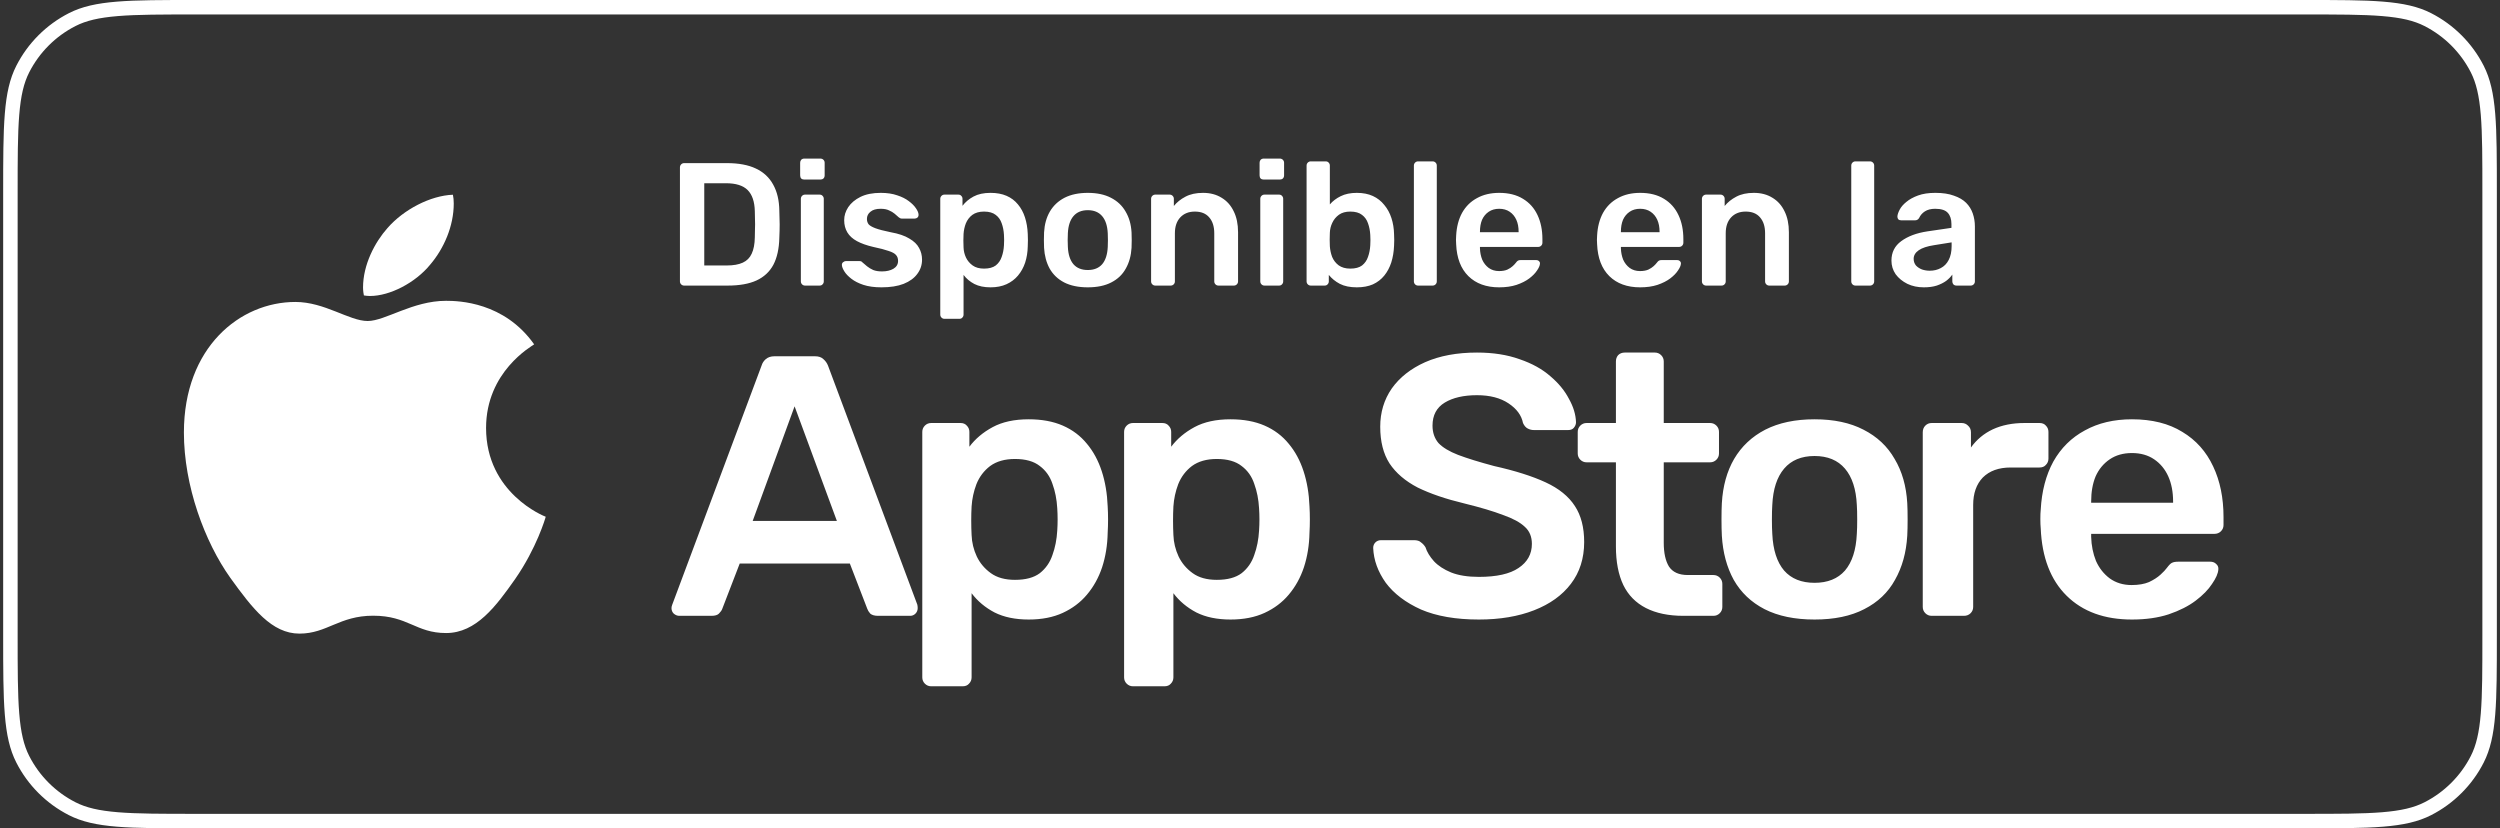
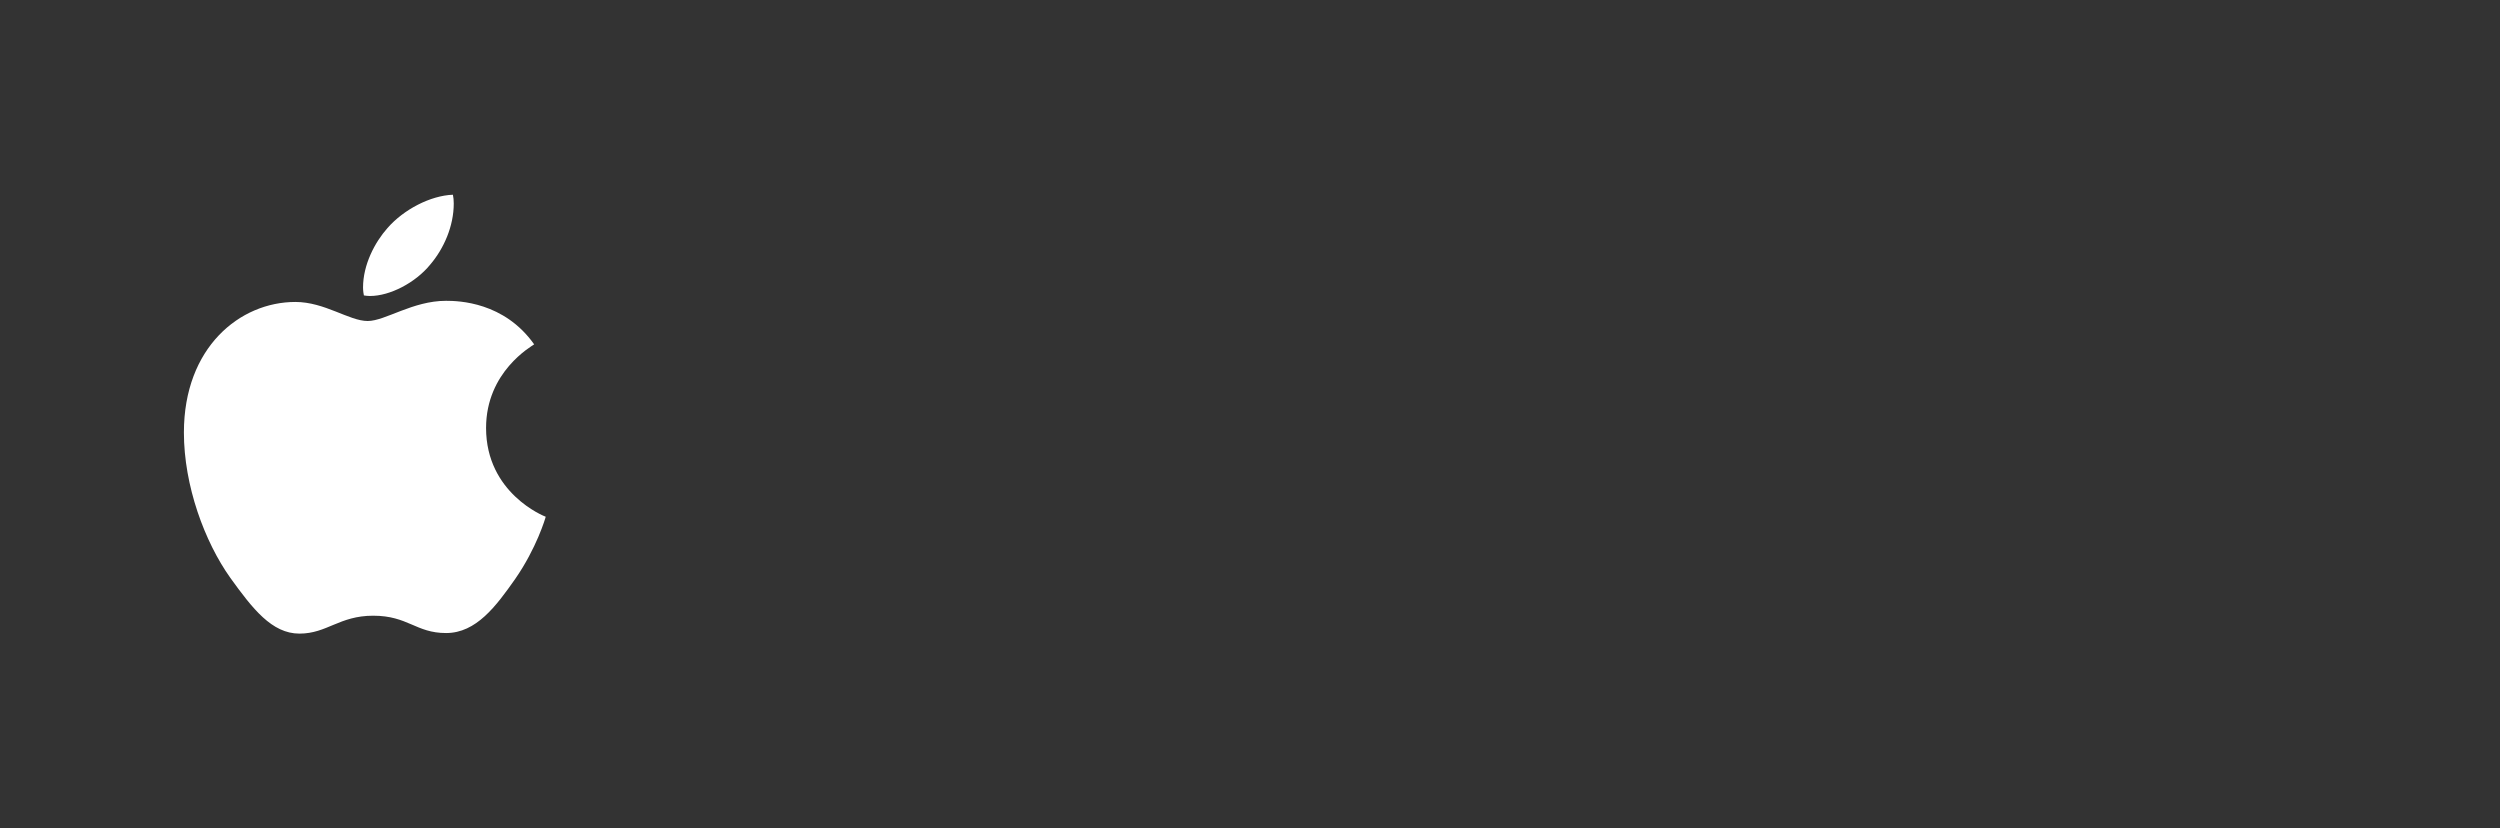
<svg xmlns="http://www.w3.org/2000/svg" width="166" height="55" viewBox="0 0 166 55" fill="none">
  <rect x="0" y="0" width="166" height="55" fill="#333333" stroke="none" />
-   <path d="M0.691 12.8C0.691 10.552 0.692 8.895 0.799 7.585C0.905 6.28 1.115 5.363 1.511 4.586C2.232 3.171 3.382 2.021 4.797 1.3C5.574 0.904 6.491 0.694 7.796 0.588C9.106 0.481 10.763 0.48 13.011 0.48H152.991C155.239 0.48 156.896 0.481 158.206 0.588C159.51 0.694 160.428 0.904 161.204 1.3C162.619 2.021 163.77 3.171 164.491 4.586C164.886 5.363 165.096 6.28 165.203 7.585C165.31 8.895 165.31 10.552 165.31 12.8V42.2C165.31 44.448 165.31 46.105 165.203 47.415C165.096 48.72 164.886 49.637 164.491 50.414C163.77 51.829 162.619 52.979 161.204 53.7C160.428 54.096 159.51 54.306 158.206 54.412C156.896 54.519 155.239 54.52 152.991 54.52H13.011C10.763 54.52 9.106 54.519 7.796 54.412C6.491 54.306 5.574 54.096 4.797 53.7C3.382 52.979 2.232 51.829 1.511 50.414C1.115 49.637 0.905 48.72 0.799 47.415C0.692 46.105 0.691 44.448 0.691 42.2V12.8Z" stroke="white" stroke-width="0.961" />
  <path d="M35.468 22.865C35.296 22.997 32.275 24.678 32.275 28.418C32.275 32.743 36.12 34.273 36.235 34.311C36.217 34.404 35.624 36.406 34.207 38.446C32.944 40.242 31.625 42.034 29.619 42.034C27.612 42.034 27.096 40.883 24.779 40.883C22.522 40.883 21.719 42.072 19.883 42.072C18.048 42.072 16.767 40.411 15.295 38.371C13.589 35.975 12.211 32.253 12.211 28.721C12.211 23.055 15.941 20.05 19.612 20.05C21.562 20.05 23.189 21.315 24.413 21.315C25.579 21.315 27.397 19.974 29.616 19.974C30.457 19.974 33.478 20.05 35.468 22.865ZM28.562 17.575C29.48 16.5 30.129 15.008 30.129 13.515C30.129 13.309 30.111 13.099 30.073 12.93C28.58 12.985 26.803 13.912 25.732 15.139C24.891 16.083 24.106 17.575 24.106 19.088C24.106 19.315 24.145 19.543 24.162 19.616C24.257 19.633 24.41 19.654 24.564 19.654C25.903 19.654 27.588 18.767 28.562 17.575Z" fill="white" />
-   <path d="M45.427 18.963C45.35 18.963 45.284 18.936 45.23 18.882C45.175 18.827 45.148 18.762 45.148 18.684V11.121C45.148 11.036 45.175 10.967 45.23 10.912C45.284 10.858 45.35 10.831 45.427 10.831H48.262C49.044 10.831 49.687 10.951 50.19 11.191C50.701 11.431 51.084 11.788 51.34 12.26C51.603 12.732 51.739 13.309 51.747 13.991C51.762 14.332 51.77 14.634 51.77 14.897C51.77 15.16 51.762 15.459 51.747 15.791C51.731 16.512 51.599 17.108 51.352 17.581C51.104 18.045 50.728 18.394 50.225 18.626C49.729 18.851 49.094 18.963 48.32 18.963H45.427ZM46.763 17.627H48.262C48.695 17.627 49.048 17.565 49.319 17.441C49.59 17.317 49.787 17.12 49.911 16.849C50.043 16.57 50.113 16.206 50.12 15.757C50.128 15.524 50.132 15.323 50.132 15.153C50.14 14.974 50.14 14.8 50.132 14.63C50.132 14.452 50.128 14.25 50.12 14.026C50.105 13.391 49.946 12.922 49.644 12.62C49.342 12.318 48.862 12.167 48.203 12.167H46.763V17.627ZM53.456 18.963C53.378 18.963 53.312 18.936 53.258 18.882C53.204 18.827 53.177 18.762 53.177 18.684V13.201C53.177 13.123 53.204 13.058 53.258 13.003C53.312 12.949 53.378 12.922 53.456 12.922H54.42C54.505 12.922 54.571 12.949 54.617 13.003C54.672 13.058 54.699 13.123 54.699 13.201V18.684C54.699 18.762 54.672 18.827 54.617 18.882C54.571 18.936 54.505 18.963 54.42 18.963H53.456ZM53.409 11.923C53.324 11.923 53.254 11.9 53.2 11.853C53.154 11.799 53.13 11.729 53.13 11.644V10.808C53.13 10.73 53.154 10.665 53.2 10.61C53.254 10.556 53.324 10.529 53.409 10.529H54.467C54.552 10.529 54.621 10.556 54.676 10.61C54.73 10.665 54.757 10.73 54.757 10.808V11.644C54.757 11.729 54.73 11.799 54.676 11.853C54.621 11.9 54.552 11.923 54.467 11.923H53.409ZM58.529 19.079C58.064 19.079 57.665 19.025 57.332 18.916C57.007 18.808 56.74 18.672 56.531 18.51C56.321 18.347 56.166 18.185 56.066 18.022C55.965 17.859 55.911 17.724 55.903 17.615C55.895 17.53 55.919 17.464 55.973 17.418C56.035 17.364 56.101 17.337 56.17 17.337H57.088C57.119 17.337 57.146 17.34 57.169 17.348C57.193 17.356 57.224 17.379 57.262 17.418C57.363 17.503 57.468 17.592 57.576 17.685C57.692 17.778 57.828 17.859 57.983 17.929C58.138 17.991 58.331 18.022 58.563 18.022C58.865 18.022 59.117 17.964 59.319 17.848C59.528 17.724 59.632 17.549 59.632 17.325C59.632 17.162 59.586 17.031 59.493 16.93C59.408 16.829 59.245 16.74 59.005 16.663C58.765 16.578 58.424 16.488 57.983 16.396C57.549 16.295 57.189 16.167 56.902 16.012C56.616 15.857 56.403 15.664 56.263 15.431C56.124 15.199 56.054 14.928 56.054 14.618C56.054 14.316 56.143 14.03 56.321 13.758C56.507 13.48 56.778 13.251 57.135 13.073C57.498 12.895 57.948 12.806 58.482 12.806C58.9 12.806 59.264 12.86 59.574 12.969C59.884 13.069 60.139 13.197 60.341 13.352C60.55 13.507 60.709 13.666 60.817 13.828C60.925 13.983 60.984 14.119 60.991 14.235C60.999 14.32 60.976 14.39 60.922 14.444C60.867 14.49 60.806 14.514 60.736 14.514H59.876C59.837 14.514 59.803 14.506 59.772 14.49C59.741 14.475 59.71 14.456 59.679 14.432C59.593 14.355 59.501 14.274 59.4 14.188C59.299 14.103 59.175 14.03 59.028 13.968C58.889 13.898 58.703 13.863 58.471 13.863C58.176 13.863 57.952 13.929 57.797 14.061C57.642 14.184 57.564 14.343 57.564 14.537C57.564 14.668 57.599 14.785 57.669 14.885C57.746 14.978 57.897 15.067 58.122 15.153C58.347 15.238 58.687 15.327 59.144 15.42C59.663 15.513 60.074 15.652 60.376 15.838C60.685 16.016 60.902 16.225 61.026 16.465C61.158 16.698 61.224 16.957 61.224 17.244C61.224 17.592 61.119 17.906 60.91 18.185C60.709 18.463 60.407 18.684 60.004 18.847C59.609 19.002 59.117 19.079 58.529 19.079ZM62.713 21.17C62.636 21.17 62.57 21.143 62.516 21.089C62.462 21.035 62.434 20.969 62.434 20.891V13.201C62.434 13.123 62.462 13.058 62.516 13.003C62.57 12.949 62.636 12.922 62.713 12.922H63.631C63.716 12.922 63.782 12.949 63.828 13.003C63.883 13.058 63.91 13.123 63.91 13.201V13.666C64.096 13.418 64.34 13.213 64.642 13.05C64.944 12.887 65.319 12.806 65.769 12.806C66.179 12.806 66.535 12.872 66.837 13.003C67.139 13.135 67.391 13.325 67.592 13.573C67.794 13.813 67.949 14.099 68.057 14.432C68.165 14.765 68.227 15.133 68.243 15.536C68.251 15.668 68.254 15.803 68.254 15.943C68.254 16.082 68.251 16.221 68.243 16.361C68.235 16.748 68.177 17.108 68.069 17.441C67.96 17.766 67.801 18.053 67.592 18.301C67.391 18.541 67.139 18.731 66.837 18.87C66.535 19.009 66.179 19.079 65.769 19.079C65.35 19.079 64.994 19.006 64.7 18.858C64.405 18.703 64.165 18.502 63.98 18.254V20.891C63.98 20.969 63.952 21.035 63.898 21.089C63.852 21.143 63.786 21.17 63.701 21.17H62.713ZM65.339 17.836C65.672 17.836 65.931 17.766 66.117 17.627C66.303 17.48 66.434 17.29 66.512 17.058C66.597 16.825 66.647 16.57 66.663 16.291C66.678 16.059 66.678 15.826 66.663 15.594C66.647 15.315 66.597 15.06 66.512 14.827C66.434 14.595 66.303 14.409 66.117 14.27C65.931 14.123 65.672 14.049 65.339 14.049C65.021 14.049 64.762 14.123 64.56 14.27C64.367 14.417 64.223 14.607 64.13 14.839C64.045 15.063 63.995 15.296 63.98 15.536C63.972 15.675 63.968 15.822 63.968 15.977C63.968 16.132 63.972 16.283 63.98 16.43C63.987 16.663 64.041 16.887 64.142 17.104C64.243 17.313 64.39 17.488 64.584 17.627C64.777 17.766 65.029 17.836 65.339 17.836ZM72.23 19.079C71.611 19.079 71.088 18.971 70.662 18.754C70.244 18.537 69.923 18.231 69.698 17.836C69.481 17.441 69.357 16.98 69.326 16.454C69.319 16.314 69.315 16.144 69.315 15.943C69.315 15.741 69.319 15.571 69.326 15.431C69.357 14.897 69.485 14.436 69.71 14.049C69.942 13.654 70.267 13.348 70.685 13.131C71.111 12.914 71.626 12.806 72.23 12.806C72.835 12.806 73.346 12.914 73.764 13.131C74.19 13.348 74.515 13.654 74.74 14.049C74.972 14.436 75.104 14.897 75.135 15.431C75.142 15.571 75.146 15.741 75.146 15.943C75.146 16.144 75.142 16.314 75.135 16.454C75.104 16.98 74.976 17.441 74.751 17.836C74.534 18.231 74.213 18.537 73.787 18.754C73.369 18.971 72.85 19.079 72.23 19.079ZM72.23 17.929C72.641 17.929 72.958 17.801 73.183 17.546C73.408 17.282 73.531 16.899 73.555 16.396C73.562 16.279 73.566 16.128 73.566 15.943C73.566 15.757 73.562 15.606 73.555 15.489C73.531 14.994 73.408 14.614 73.183 14.351C72.958 14.088 72.641 13.956 72.23 13.956C71.82 13.956 71.502 14.088 71.278 14.351C71.053 14.614 70.929 14.994 70.906 15.489C70.898 15.606 70.894 15.757 70.894 15.943C70.894 16.128 70.898 16.279 70.906 16.396C70.929 16.899 71.053 17.282 71.278 17.546C71.502 17.801 71.82 17.929 72.23 17.929ZM76.712 18.963C76.635 18.963 76.569 18.936 76.515 18.882C76.46 18.827 76.433 18.762 76.433 18.684V13.201C76.433 13.123 76.46 13.058 76.515 13.003C76.569 12.949 76.635 12.922 76.712 12.922H77.665C77.742 12.922 77.808 12.949 77.862 13.003C77.916 13.058 77.944 13.123 77.944 13.201V13.677C78.145 13.429 78.4 13.224 78.71 13.062C79.028 12.891 79.419 12.806 79.884 12.806C80.356 12.806 80.766 12.914 81.115 13.131C81.463 13.34 81.731 13.639 81.916 14.026C82.11 14.413 82.207 14.878 82.207 15.42V18.684C82.207 18.762 82.18 18.827 82.126 18.882C82.071 18.936 82.006 18.963 81.928 18.963H80.906C80.828 18.963 80.763 18.936 80.708 18.882C80.654 18.827 80.627 18.762 80.627 18.684V15.489C80.627 15.04 80.515 14.688 80.29 14.432C80.073 14.177 79.756 14.049 79.338 14.049C78.935 14.049 78.614 14.177 78.373 14.432C78.133 14.688 78.013 15.04 78.013 15.489V18.684C78.013 18.762 77.986 18.827 77.932 18.882C77.878 18.936 77.812 18.963 77.734 18.963H76.712ZM83.961 18.963C83.884 18.963 83.818 18.936 83.764 18.882C83.71 18.827 83.683 18.762 83.683 18.684V13.201C83.683 13.123 83.71 13.058 83.764 13.003C83.818 12.949 83.884 12.922 83.961 12.922H84.926C85.011 12.922 85.077 12.949 85.123 13.003C85.177 13.058 85.204 13.123 85.204 13.201V18.684C85.204 18.762 85.177 18.827 85.123 18.882C85.077 18.936 85.011 18.963 84.926 18.963H83.961ZM83.915 11.923C83.83 11.923 83.76 11.9 83.706 11.853C83.659 11.799 83.636 11.729 83.636 11.644V10.808C83.636 10.73 83.659 10.665 83.706 10.61C83.76 10.556 83.83 10.529 83.915 10.529H84.972C85.057 10.529 85.127 10.556 85.181 10.61C85.235 10.665 85.263 10.73 85.263 10.808V11.644C85.263 11.729 85.235 11.799 85.181 11.853C85.127 11.9 85.057 11.923 84.972 11.923H83.915ZM90.091 19.079C89.642 19.079 89.266 19.002 88.964 18.847C88.67 18.692 88.426 18.494 88.233 18.254V18.684C88.233 18.762 88.206 18.827 88.151 18.882C88.105 18.936 88.039 18.963 87.954 18.963H87.036C86.959 18.963 86.893 18.936 86.838 18.882C86.784 18.827 86.757 18.762 86.757 18.684V10.994C86.757 10.916 86.784 10.851 86.838 10.796C86.893 10.742 86.959 10.715 87.036 10.715H88.023C88.109 10.715 88.174 10.742 88.221 10.796C88.275 10.851 88.302 10.916 88.302 10.994V13.573C88.496 13.348 88.736 13.166 89.022 13.027C89.317 12.88 89.673 12.806 90.091 12.806C90.502 12.806 90.858 12.876 91.16 13.015C91.462 13.155 91.714 13.352 91.915 13.607C92.124 13.855 92.283 14.146 92.391 14.479C92.5 14.812 92.558 15.172 92.566 15.559C92.573 15.699 92.577 15.826 92.577 15.943C92.577 16.051 92.573 16.175 92.566 16.314C92.55 16.717 92.488 17.089 92.38 17.43C92.271 17.762 92.117 18.053 91.915 18.301C91.714 18.549 91.462 18.742 91.16 18.882C90.858 19.013 90.502 19.079 90.091 19.079ZM89.661 17.836C89.995 17.836 90.254 17.766 90.44 17.627C90.626 17.48 90.757 17.29 90.835 17.058C90.92 16.825 90.97 16.57 90.986 16.291C91.001 16.059 91.001 15.826 90.986 15.594C90.97 15.315 90.92 15.06 90.835 14.827C90.757 14.595 90.626 14.409 90.44 14.27C90.254 14.123 89.995 14.049 89.661 14.049C89.352 14.049 89.1 14.119 88.906 14.258C88.713 14.398 88.566 14.576 88.465 14.792C88.364 15.002 88.31 15.222 88.302 15.455C88.294 15.594 88.291 15.745 88.291 15.908C88.291 16.063 88.294 16.21 88.302 16.349C88.318 16.589 88.368 16.825 88.453 17.058C88.546 17.282 88.689 17.468 88.883 17.615C89.085 17.762 89.344 17.836 89.661 17.836ZM94.16 18.963C94.083 18.963 94.017 18.936 93.963 18.882C93.909 18.827 93.882 18.762 93.882 18.684V10.994C93.882 10.916 93.909 10.851 93.963 10.796C94.017 10.742 94.083 10.715 94.16 10.715H95.125C95.202 10.715 95.268 10.742 95.322 10.796C95.376 10.851 95.403 10.916 95.403 10.994V18.684C95.403 18.762 95.376 18.827 95.322 18.882C95.268 18.936 95.202 18.963 95.125 18.963H94.16ZM99.547 19.079C98.687 19.079 98.005 18.831 97.502 18.336C96.999 17.84 96.728 17.135 96.689 16.221C96.681 16.144 96.677 16.047 96.677 15.931C96.677 15.807 96.681 15.71 96.689 15.64C96.72 15.06 96.851 14.556 97.084 14.13C97.324 13.704 97.653 13.379 98.071 13.155C98.489 12.922 98.981 12.806 99.547 12.806C100.174 12.806 100.7 12.938 101.126 13.201C101.552 13.457 101.874 13.817 102.091 14.281C102.307 14.738 102.416 15.269 102.416 15.873V16.117C102.416 16.194 102.389 16.26 102.335 16.314C102.28 16.369 102.211 16.396 102.125 16.396H98.269C98.269 16.396 98.269 16.407 98.269 16.43C98.269 16.454 98.269 16.473 98.269 16.488C98.276 16.76 98.327 17.011 98.42 17.244C98.52 17.468 98.664 17.65 98.85 17.79C99.043 17.929 99.272 17.999 99.535 17.999C99.752 17.999 99.934 17.968 100.081 17.906C100.228 17.836 100.348 17.759 100.441 17.673C100.534 17.588 100.6 17.518 100.639 17.464C100.708 17.371 100.762 17.317 100.801 17.302C100.848 17.278 100.913 17.267 100.999 17.267H101.998C102.075 17.267 102.137 17.29 102.184 17.337C102.238 17.383 102.261 17.441 102.253 17.511C102.246 17.635 102.18 17.786 102.056 17.964C101.94 18.142 101.769 18.316 101.545 18.487C101.32 18.657 101.037 18.8 100.697 18.916C100.364 19.025 99.98 19.079 99.547 19.079ZM98.269 15.42H100.836V15.385C100.836 15.083 100.786 14.819 100.685 14.595C100.584 14.37 100.437 14.192 100.244 14.061C100.05 13.929 99.818 13.863 99.547 13.863C99.275 13.863 99.043 13.929 98.85 14.061C98.656 14.192 98.509 14.37 98.408 14.595C98.315 14.819 98.269 15.083 98.269 15.385V15.42ZM108.906 19.079C108.046 19.079 107.365 18.831 106.861 18.336C106.358 17.84 106.087 17.135 106.048 16.221C106.04 16.144 106.036 16.047 106.036 15.931C106.036 15.807 106.04 15.71 106.048 15.64C106.079 15.06 106.211 14.556 106.443 14.13C106.683 13.704 107.012 13.379 107.43 13.155C107.849 12.922 108.34 12.806 108.906 12.806C109.533 12.806 110.06 12.938 110.486 13.201C110.912 13.457 111.233 13.817 111.45 14.281C111.667 14.738 111.775 15.269 111.775 15.873V16.117C111.775 16.194 111.748 16.26 111.694 16.314C111.64 16.369 111.57 16.396 111.485 16.396H107.628C107.628 16.396 107.628 16.407 107.628 16.43C107.628 16.454 107.628 16.473 107.628 16.488C107.636 16.76 107.686 17.011 107.779 17.244C107.88 17.468 108.023 17.65 108.209 17.79C108.402 17.929 108.631 17.999 108.894 17.999C109.111 17.999 109.293 17.968 109.44 17.906C109.587 17.836 109.707 17.759 109.8 17.673C109.893 17.588 109.959 17.518 109.998 17.464C110.068 17.371 110.122 17.317 110.16 17.302C110.207 17.278 110.273 17.267 110.358 17.267H111.357C111.434 17.267 111.496 17.29 111.543 17.337C111.597 17.383 111.62 17.441 111.613 17.511C111.605 17.635 111.539 17.786 111.415 17.964C111.299 18.142 111.129 18.316 110.904 18.487C110.679 18.657 110.397 18.8 110.056 18.916C109.723 19.025 109.34 19.079 108.906 19.079ZM107.628 15.42H110.195V15.385C110.195 15.083 110.145 14.819 110.044 14.595C109.944 14.37 109.796 14.192 109.603 14.061C109.409 13.929 109.177 13.863 108.906 13.863C108.635 13.863 108.402 13.929 108.209 14.061C108.015 14.192 107.868 14.37 107.767 14.595C107.674 14.819 107.628 15.083 107.628 15.385V15.42ZM113.287 18.963C113.21 18.963 113.144 18.936 113.09 18.882C113.035 18.827 113.008 18.762 113.008 18.684V13.201C113.008 13.123 113.035 13.058 113.09 13.003C113.144 12.949 113.21 12.922 113.287 12.922H114.24C114.317 12.922 114.383 12.949 114.437 13.003C114.491 13.058 114.518 13.123 114.518 13.201V13.677C114.72 13.429 114.975 13.224 115.285 13.062C115.603 12.891 115.994 12.806 116.459 12.806C116.931 12.806 117.341 12.914 117.69 13.131C118.038 13.34 118.306 13.639 118.491 14.026C118.685 14.413 118.782 14.878 118.782 15.42V18.684C118.782 18.762 118.755 18.827 118.701 18.882C118.646 18.936 118.581 18.963 118.503 18.963H117.481C117.403 18.963 117.338 18.936 117.283 18.882C117.229 18.827 117.202 18.762 117.202 18.684V15.489C117.202 15.04 117.09 14.688 116.865 14.432C116.648 14.177 116.331 14.049 115.913 14.049C115.51 14.049 115.188 14.177 114.948 14.432C114.708 14.688 114.588 15.04 114.588 15.489V18.684C114.588 18.762 114.561 18.827 114.507 18.882C114.453 18.936 114.387 18.963 114.309 18.963H113.287ZM123.203 18.963C123.125 18.963 123.059 18.936 123.005 18.882C122.951 18.827 122.924 18.762 122.924 18.684V10.994C122.924 10.916 122.951 10.851 123.005 10.796C123.059 10.742 123.125 10.715 123.203 10.715H124.167C124.244 10.715 124.31 10.742 124.364 10.796C124.418 10.851 124.446 10.916 124.446 10.994V18.684C124.446 18.762 124.418 18.827 124.364 18.882C124.31 18.936 124.244 18.963 124.167 18.963H123.203ZM127.741 19.079C127.338 19.079 126.974 19.002 126.649 18.847C126.323 18.684 126.064 18.471 125.87 18.208C125.684 17.937 125.592 17.635 125.592 17.302C125.592 16.76 125.808 16.33 126.242 16.012C126.684 15.687 127.264 15.47 127.985 15.362L129.576 15.129V14.885C129.576 14.56 129.495 14.308 129.332 14.13C129.17 13.952 128.891 13.863 128.496 13.863C128.217 13.863 127.988 13.921 127.81 14.037C127.64 14.146 127.512 14.293 127.427 14.479C127.365 14.579 127.276 14.63 127.16 14.63H126.242C126.157 14.63 126.091 14.607 126.045 14.56C126.006 14.514 125.987 14.452 125.987 14.374C125.994 14.25 126.045 14.099 126.138 13.921C126.23 13.743 126.378 13.573 126.579 13.41C126.78 13.24 127.04 13.096 127.357 12.98C127.675 12.864 128.058 12.806 128.507 12.806C128.995 12.806 129.406 12.868 129.739 12.992C130.08 13.108 130.351 13.267 130.552 13.468C130.753 13.669 130.9 13.906 130.993 14.177C131.086 14.448 131.133 14.734 131.133 15.036V18.684C131.133 18.762 131.106 18.827 131.051 18.882C130.997 18.936 130.931 18.963 130.854 18.963H129.913C129.828 18.963 129.758 18.936 129.704 18.882C129.657 18.827 129.634 18.762 129.634 18.684V18.231C129.534 18.378 129.398 18.518 129.228 18.649C129.057 18.773 128.848 18.878 128.6 18.963C128.36 19.04 128.074 19.079 127.741 19.079ZM128.136 17.976C128.407 17.976 128.651 17.917 128.867 17.801C129.092 17.685 129.266 17.507 129.39 17.267C129.522 17.019 129.588 16.709 129.588 16.337V16.093L128.426 16.279C127.969 16.349 127.628 16.461 127.404 16.616C127.179 16.771 127.067 16.961 127.067 17.186C127.067 17.356 127.117 17.503 127.218 17.627C127.326 17.743 127.462 17.832 127.624 17.894C127.787 17.948 127.957 17.976 128.136 17.976Z" fill="white" />
-   <path d="M45.104 40.891C44.973 40.891 44.849 40.841 44.735 40.743C44.636 40.644 44.587 40.521 44.587 40.374C44.587 40.308 44.603 40.234 44.636 40.152L50.57 24.271C50.619 24.107 50.709 23.968 50.841 23.853C50.988 23.721 51.185 23.656 51.431 23.656H54.115C54.361 23.656 54.55 23.721 54.681 23.853C54.813 23.968 54.911 24.107 54.977 24.271L60.911 40.152C60.927 40.234 60.935 40.308 60.935 40.374C60.935 40.521 60.886 40.644 60.788 40.743C60.689 40.841 60.574 40.891 60.443 40.891H58.301C58.071 40.891 57.899 40.841 57.784 40.743C57.685 40.628 57.62 40.521 57.587 40.423L56.43 37.419H49.117L47.96 40.423C47.927 40.521 47.853 40.628 47.738 40.743C47.64 40.841 47.476 40.891 47.246 40.891H45.104ZM49.979 34.588H55.568L52.761 26.98L49.979 34.588ZM61.831 45.569C61.666 45.569 61.527 45.511 61.412 45.396C61.297 45.281 61.24 45.142 61.24 44.978V28.679C61.24 28.514 61.297 28.375 61.412 28.26C61.527 28.145 61.666 28.088 61.831 28.088H63.776C63.956 28.088 64.096 28.145 64.194 28.26C64.309 28.375 64.367 28.514 64.367 28.679V29.663C64.76 29.138 65.277 28.703 65.918 28.358C66.558 28.014 67.354 27.841 68.306 27.841C69.176 27.841 69.931 27.981 70.571 28.26C71.211 28.539 71.745 28.941 72.171 29.466C72.598 29.975 72.926 30.583 73.156 31.288C73.386 31.994 73.517 32.774 73.55 33.627C73.567 33.906 73.575 34.194 73.575 34.489C73.575 34.785 73.567 35.08 73.55 35.376C73.534 36.196 73.411 36.959 73.181 37.665C72.951 38.355 72.615 38.962 72.171 39.487C71.745 39.996 71.211 40.398 70.571 40.694C69.931 40.989 69.176 41.137 68.306 41.137C67.419 41.137 66.664 40.981 66.041 40.669C65.417 40.341 64.908 39.914 64.514 39.389V44.978C64.514 45.142 64.457 45.281 64.342 45.396C64.243 45.511 64.104 45.569 63.923 45.569H61.831ZM67.395 38.502C68.101 38.502 68.65 38.355 69.044 38.059C69.438 37.747 69.718 37.345 69.882 36.853C70.062 36.36 70.169 35.819 70.202 35.228C70.234 34.735 70.234 34.243 70.202 33.751C70.169 33.16 70.062 32.618 69.882 32.126C69.718 31.633 69.438 31.239 69.044 30.944C68.65 30.632 68.101 30.476 67.395 30.476C66.722 30.476 66.172 30.632 65.745 30.944C65.335 31.256 65.031 31.658 64.834 32.15C64.654 32.626 64.547 33.119 64.514 33.627C64.498 33.923 64.49 34.235 64.49 34.563C64.49 34.891 64.498 35.211 64.514 35.523C64.531 36.016 64.645 36.492 64.859 36.951C65.072 37.394 65.384 37.764 65.794 38.059C66.205 38.355 66.738 38.502 67.395 38.502ZM75.231 45.569C75.067 45.569 74.927 45.511 74.812 45.396C74.697 45.281 74.64 45.142 74.64 44.978V28.679C74.64 28.514 74.697 28.375 74.812 28.26C74.927 28.145 75.067 28.088 75.231 28.088H77.176C77.356 28.088 77.496 28.145 77.594 28.26C77.709 28.375 77.767 28.514 77.767 28.679V29.663C78.161 29.138 78.678 28.703 79.318 28.358C79.958 28.014 80.754 27.841 81.706 27.841C82.576 27.841 83.331 27.981 83.971 28.26C84.611 28.539 85.145 28.941 85.572 29.466C85.998 29.975 86.327 30.583 86.556 31.288C86.786 31.994 86.918 32.774 86.95 33.627C86.967 33.906 86.975 34.194 86.975 34.489C86.975 34.785 86.967 35.08 86.95 35.376C86.934 36.196 86.811 36.959 86.581 37.665C86.351 38.355 86.015 38.962 85.572 39.487C85.145 39.996 84.611 40.398 83.971 40.694C83.331 40.989 82.576 41.137 81.706 41.137C80.82 41.137 80.065 40.981 79.441 40.669C78.817 40.341 78.308 39.914 77.914 39.389V44.978C77.914 45.142 77.857 45.281 77.742 45.396C77.644 45.511 77.504 45.569 77.323 45.569H75.231ZM80.795 38.502C81.501 38.502 82.051 38.355 82.445 38.059C82.839 37.747 83.118 37.345 83.282 36.853C83.462 36.36 83.569 35.819 83.602 35.228C83.635 34.735 83.635 34.243 83.602 33.751C83.569 33.16 83.462 32.618 83.282 32.126C83.118 31.633 82.839 31.239 82.445 30.944C82.051 30.632 81.501 30.476 80.795 30.476C80.122 30.476 79.572 30.632 79.145 30.944C78.735 31.256 78.431 31.658 78.234 32.15C78.054 32.626 77.947 33.119 77.914 33.627C77.898 33.923 77.89 34.235 77.89 34.563C77.89 34.891 77.898 35.211 77.914 35.523C77.931 36.016 78.046 36.492 78.259 36.951C78.472 37.394 78.784 37.764 79.195 38.059C79.605 38.355 80.138 38.502 80.795 38.502ZM98.197 41.137C96.67 41.137 95.39 40.915 94.356 40.472C93.338 40.013 92.558 39.422 92.017 38.699C91.492 37.961 91.212 37.189 91.18 36.385C91.18 36.237 91.229 36.114 91.327 36.016C91.426 35.917 91.549 35.868 91.697 35.868H93.888C94.101 35.868 94.257 35.917 94.356 36.016C94.471 36.098 94.569 36.204 94.651 36.336C94.75 36.648 94.938 36.959 95.218 37.271C95.496 37.567 95.874 37.813 96.35 38.01C96.843 38.207 97.458 38.305 98.197 38.305C99.378 38.305 100.257 38.108 100.831 37.715C101.422 37.321 101.717 36.787 101.717 36.114C101.717 35.638 101.561 35.261 101.25 34.982C100.938 34.686 100.454 34.423 99.797 34.194C99.157 33.947 98.303 33.693 97.236 33.43C96.005 33.135 94.971 32.782 94.134 32.372C93.313 31.945 92.69 31.412 92.263 30.771C91.853 30.131 91.647 29.319 91.647 28.334C91.647 27.382 91.902 26.537 92.411 25.798C92.936 25.059 93.674 24.477 94.627 24.05C95.595 23.623 96.744 23.41 98.073 23.41C99.14 23.41 100.084 23.557 100.905 23.853C101.726 24.132 102.407 24.509 102.948 24.985C103.49 25.445 103.901 25.946 104.18 26.487C104.475 27.012 104.631 27.53 104.647 28.038C104.647 28.17 104.598 28.293 104.5 28.408C104.418 28.506 104.294 28.555 104.13 28.555H101.841C101.709 28.555 101.578 28.523 101.447 28.457C101.315 28.391 101.209 28.268 101.127 28.088C101.028 27.579 100.708 27.144 100.166 26.783C99.625 26.422 98.927 26.241 98.073 26.241C97.187 26.241 96.473 26.405 95.931 26.733C95.39 27.062 95.119 27.571 95.119 28.26C95.119 28.72 95.25 29.105 95.513 29.417C95.792 29.713 96.227 29.975 96.818 30.205C97.425 30.435 98.221 30.681 99.206 30.944C100.601 31.256 101.742 31.617 102.628 32.027C103.515 32.437 104.163 32.963 104.573 33.603C104.984 34.227 105.189 35.023 105.189 35.991C105.189 37.074 104.894 38.002 104.303 38.773C103.728 39.528 102.916 40.111 101.865 40.521C100.815 40.932 99.592 41.137 98.197 41.137ZM111.778 40.891C110.793 40.891 109.964 40.718 109.291 40.374C108.618 40.029 108.117 39.52 107.789 38.847C107.461 38.158 107.297 37.304 107.297 36.286V30.698H105.352C105.187 30.698 105.048 30.64 104.933 30.525C104.818 30.41 104.761 30.271 104.761 30.107V28.679C104.761 28.514 104.818 28.375 104.933 28.26C105.048 28.145 105.187 28.088 105.352 28.088H107.297V24.001C107.297 23.836 107.346 23.697 107.444 23.582C107.559 23.467 107.707 23.41 107.888 23.41H109.882C110.046 23.41 110.185 23.467 110.3 23.582C110.415 23.697 110.473 23.836 110.473 24.001V28.088H113.55C113.715 28.088 113.854 28.145 113.969 28.26C114.084 28.375 114.141 28.514 114.141 28.679V30.107C114.141 30.271 114.084 30.41 113.969 30.525C113.854 30.64 113.715 30.698 113.55 30.698H110.473V36.04C110.473 36.713 110.588 37.239 110.817 37.616C111.064 37.993 111.482 38.182 112.073 38.182H113.772C113.936 38.182 114.076 38.24 114.191 38.355C114.305 38.47 114.363 38.609 114.363 38.773V40.3C114.363 40.464 114.305 40.603 114.191 40.718C114.076 40.833 113.936 40.891 113.772 40.891H111.778ZM120.486 41.137C119.173 41.137 118.065 40.907 117.163 40.447C116.276 39.988 115.595 39.34 115.119 38.502C114.659 37.665 114.397 36.689 114.331 35.572C114.315 35.277 114.307 34.916 114.307 34.489C114.307 34.062 114.315 33.701 114.331 33.406C114.397 32.273 114.668 31.297 115.144 30.476C115.636 29.639 116.325 28.99 117.212 28.531C118.115 28.071 119.206 27.841 120.486 27.841C121.767 27.841 122.85 28.071 123.736 28.531C124.639 28.99 125.329 29.639 125.805 30.476C126.297 31.297 126.576 32.273 126.642 33.406C126.658 33.701 126.666 34.062 126.666 34.489C126.666 34.916 126.658 35.277 126.642 35.572C126.576 36.689 126.305 37.665 125.829 38.502C125.37 39.34 124.688 39.988 123.786 40.447C122.899 40.907 121.8 41.137 120.486 41.137ZM120.486 38.699C121.356 38.699 122.029 38.428 122.505 37.887C122.981 37.329 123.244 36.516 123.293 35.449C123.31 35.203 123.318 34.883 123.318 34.489C123.318 34.095 123.31 33.775 123.293 33.529C123.244 32.478 122.981 31.674 122.505 31.116C122.029 30.558 121.356 30.279 120.486 30.279C119.616 30.279 118.943 30.558 118.467 31.116C117.991 31.674 117.729 32.478 117.68 33.529C117.663 33.775 117.655 34.095 117.655 34.489C117.655 34.883 117.663 35.203 117.68 35.449C117.729 36.516 117.991 37.329 118.467 37.887C118.943 38.428 119.616 38.699 120.486 38.699ZM128.262 40.891C128.098 40.891 127.958 40.833 127.843 40.718C127.728 40.603 127.671 40.464 127.671 40.3V28.703C127.671 28.523 127.728 28.375 127.843 28.26C127.958 28.145 128.098 28.088 128.262 28.088H130.256C130.42 28.088 130.56 28.145 130.675 28.26C130.806 28.375 130.871 28.523 130.871 28.703V29.713C131.249 29.187 131.733 28.785 132.324 28.506C132.931 28.227 133.629 28.088 134.417 28.088H135.426C135.607 28.088 135.746 28.145 135.845 28.26C135.96 28.375 136.017 28.514 136.017 28.679V30.451C136.017 30.615 135.96 30.755 135.845 30.87C135.746 30.985 135.607 31.042 135.426 31.042H133.506C132.718 31.042 132.103 31.264 131.659 31.707C131.233 32.15 131.019 32.758 131.019 33.529V40.3C131.019 40.464 130.962 40.603 130.847 40.718C130.732 40.833 130.584 40.891 130.404 40.891H128.262ZM141.561 41.137C139.739 41.137 138.294 40.612 137.228 39.561C136.161 38.511 135.586 37.017 135.504 35.08C135.488 34.916 135.479 34.711 135.479 34.465C135.479 34.202 135.488 33.997 135.504 33.849C135.57 32.618 135.849 31.551 136.341 30.648C136.85 29.745 137.548 29.056 138.434 28.58C139.32 28.088 140.363 27.841 141.561 27.841C142.89 27.841 144.007 28.12 144.909 28.679C145.812 29.22 146.493 29.983 146.953 30.968C147.413 31.937 147.642 33.061 147.642 34.341V34.858C147.642 35.023 147.585 35.162 147.47 35.277C147.355 35.392 147.207 35.449 147.027 35.449H138.853C138.853 35.449 138.853 35.474 138.853 35.523C138.853 35.572 138.853 35.614 138.853 35.646C138.869 36.221 138.976 36.754 139.173 37.247C139.386 37.723 139.69 38.108 140.084 38.404C140.494 38.699 140.978 38.847 141.536 38.847C141.996 38.847 142.382 38.781 142.693 38.65C143.005 38.502 143.26 38.338 143.457 38.158C143.654 37.977 143.793 37.829 143.875 37.715C144.023 37.517 144.138 37.403 144.22 37.37C144.318 37.321 144.458 37.296 144.639 37.296H146.756C146.92 37.296 147.051 37.345 147.15 37.444C147.265 37.542 147.314 37.665 147.298 37.813C147.281 38.076 147.142 38.396 146.879 38.773C146.633 39.151 146.272 39.52 145.796 39.881C145.32 40.242 144.721 40.546 143.998 40.792C143.293 41.022 142.48 41.137 141.561 41.137ZM138.853 33.381H144.294V33.307C144.294 32.667 144.187 32.109 143.974 31.633C143.76 31.157 143.449 30.78 143.038 30.5C142.628 30.221 142.135 30.082 141.561 30.082C140.986 30.082 140.494 30.221 140.084 30.5C139.673 30.78 139.361 31.157 139.148 31.633C138.951 32.109 138.853 32.667 138.853 33.307V33.381Z" fill="white" />
</svg>